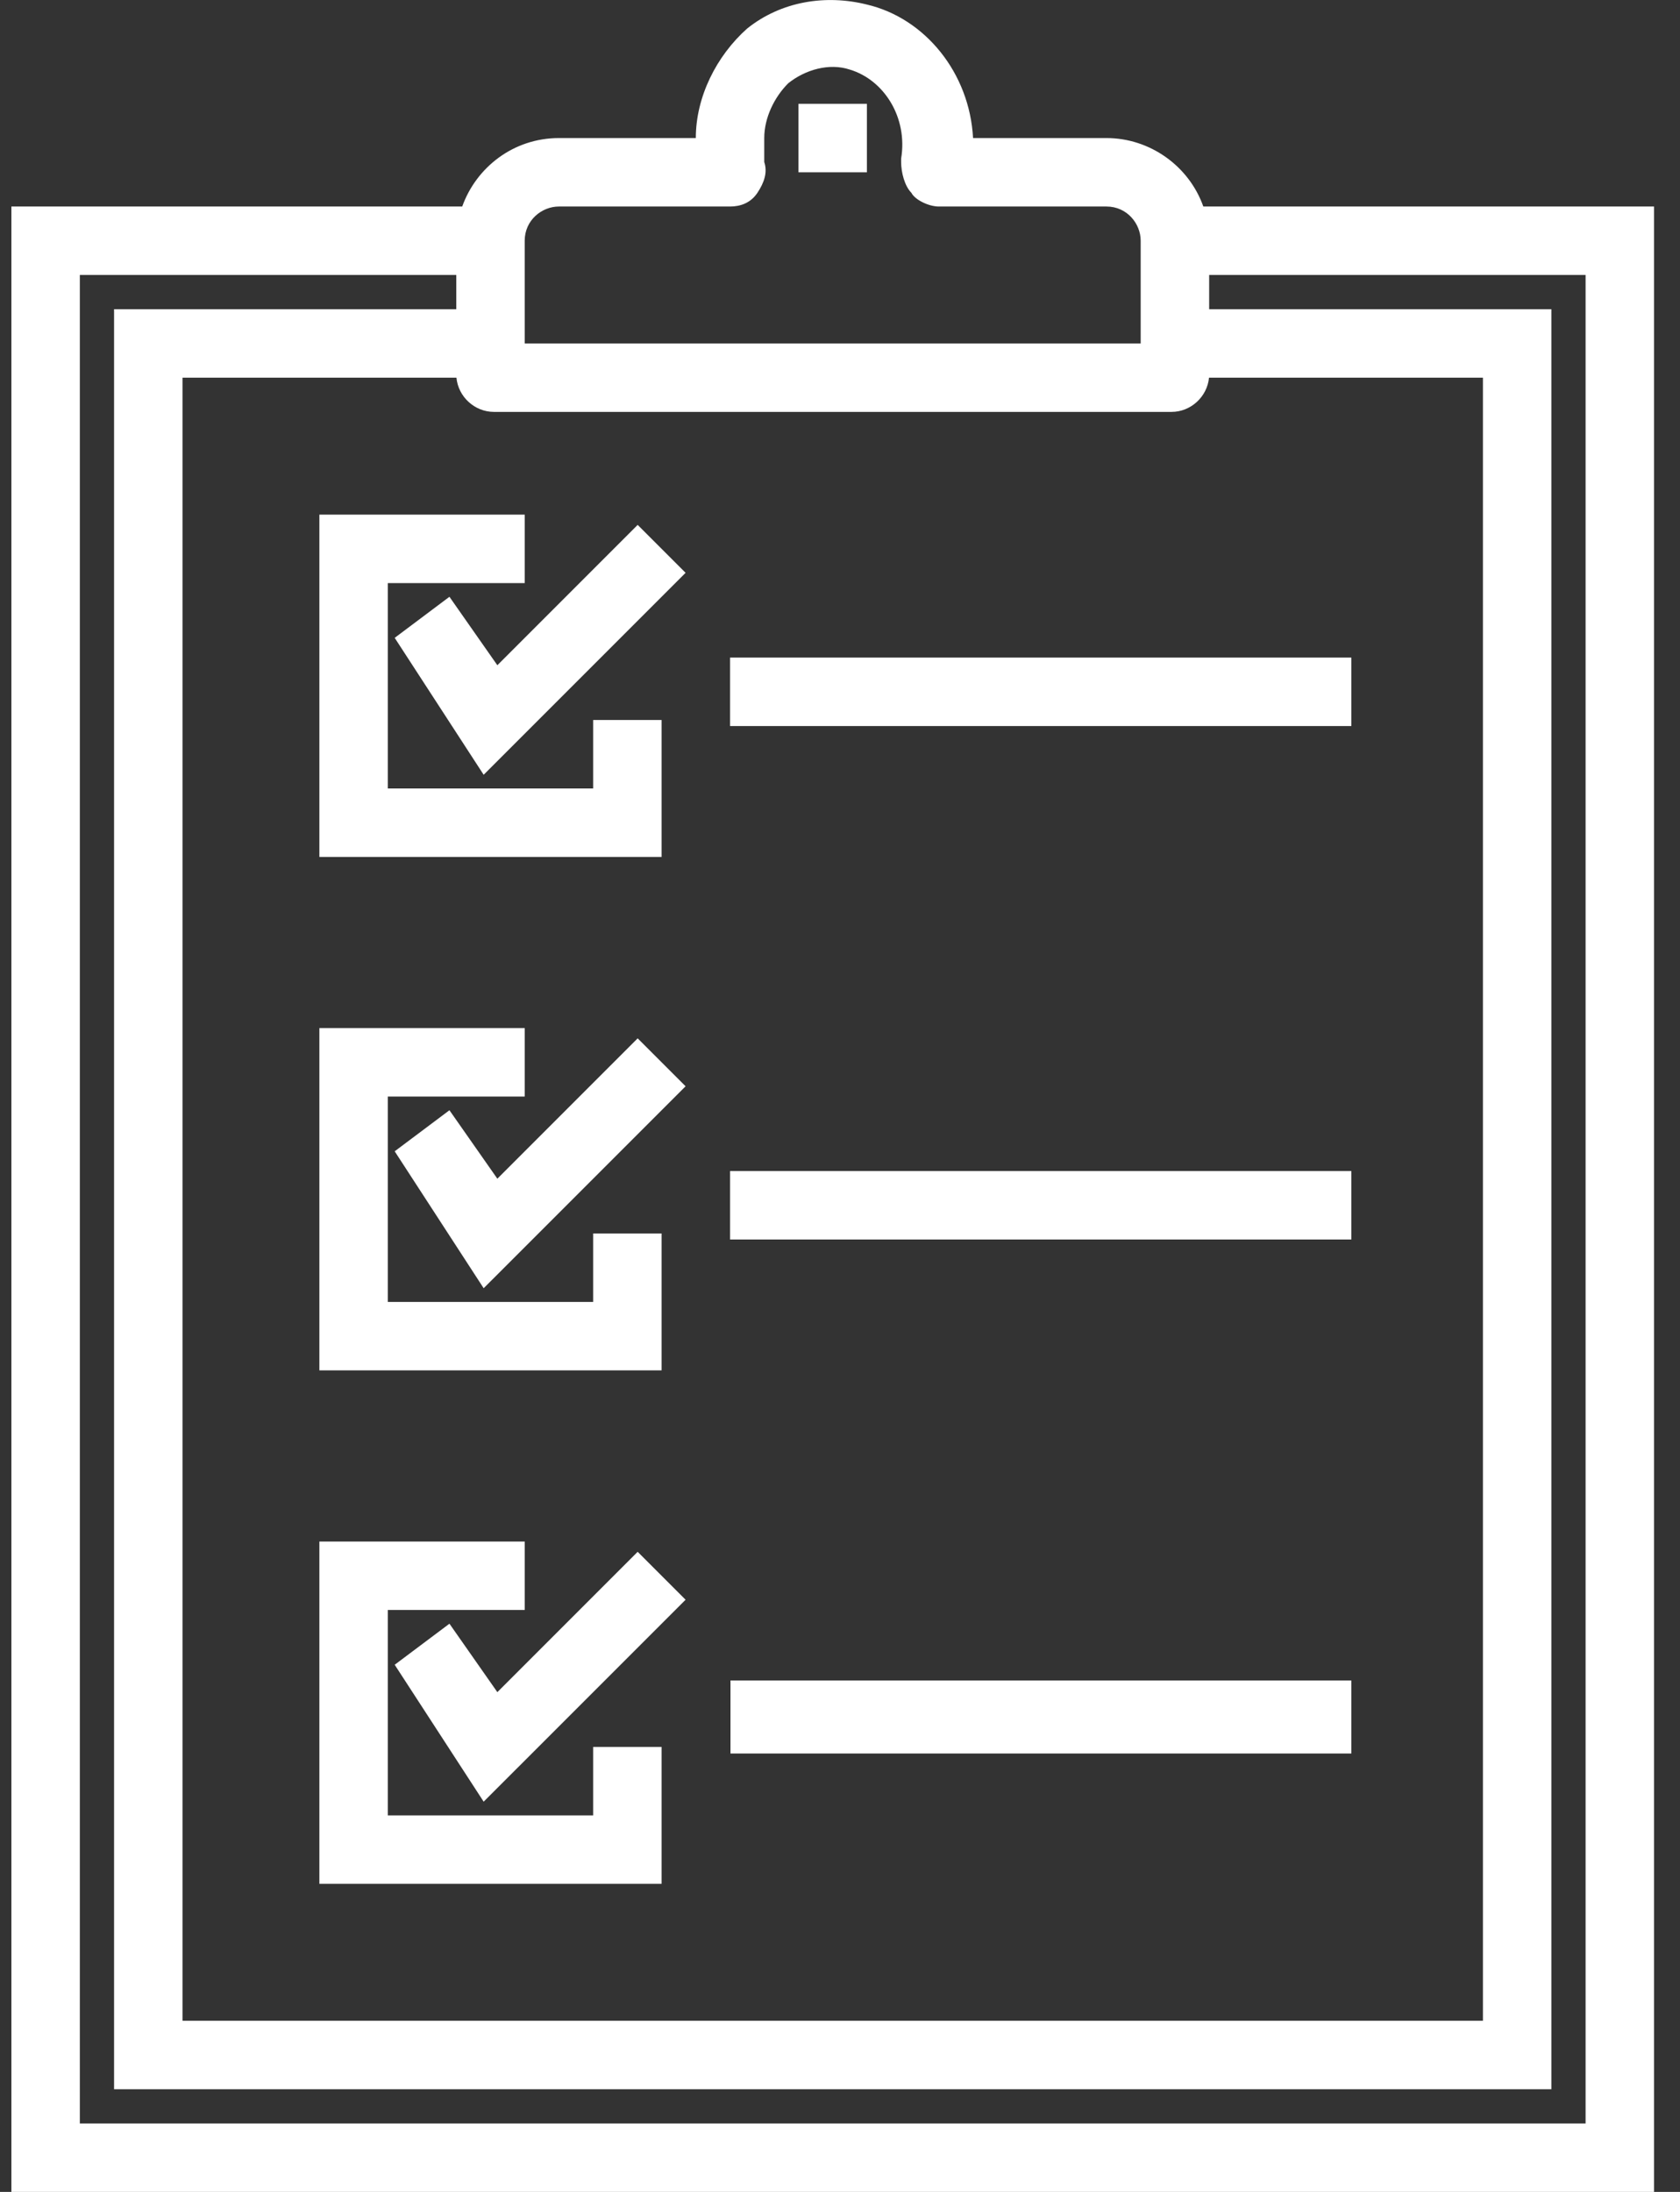
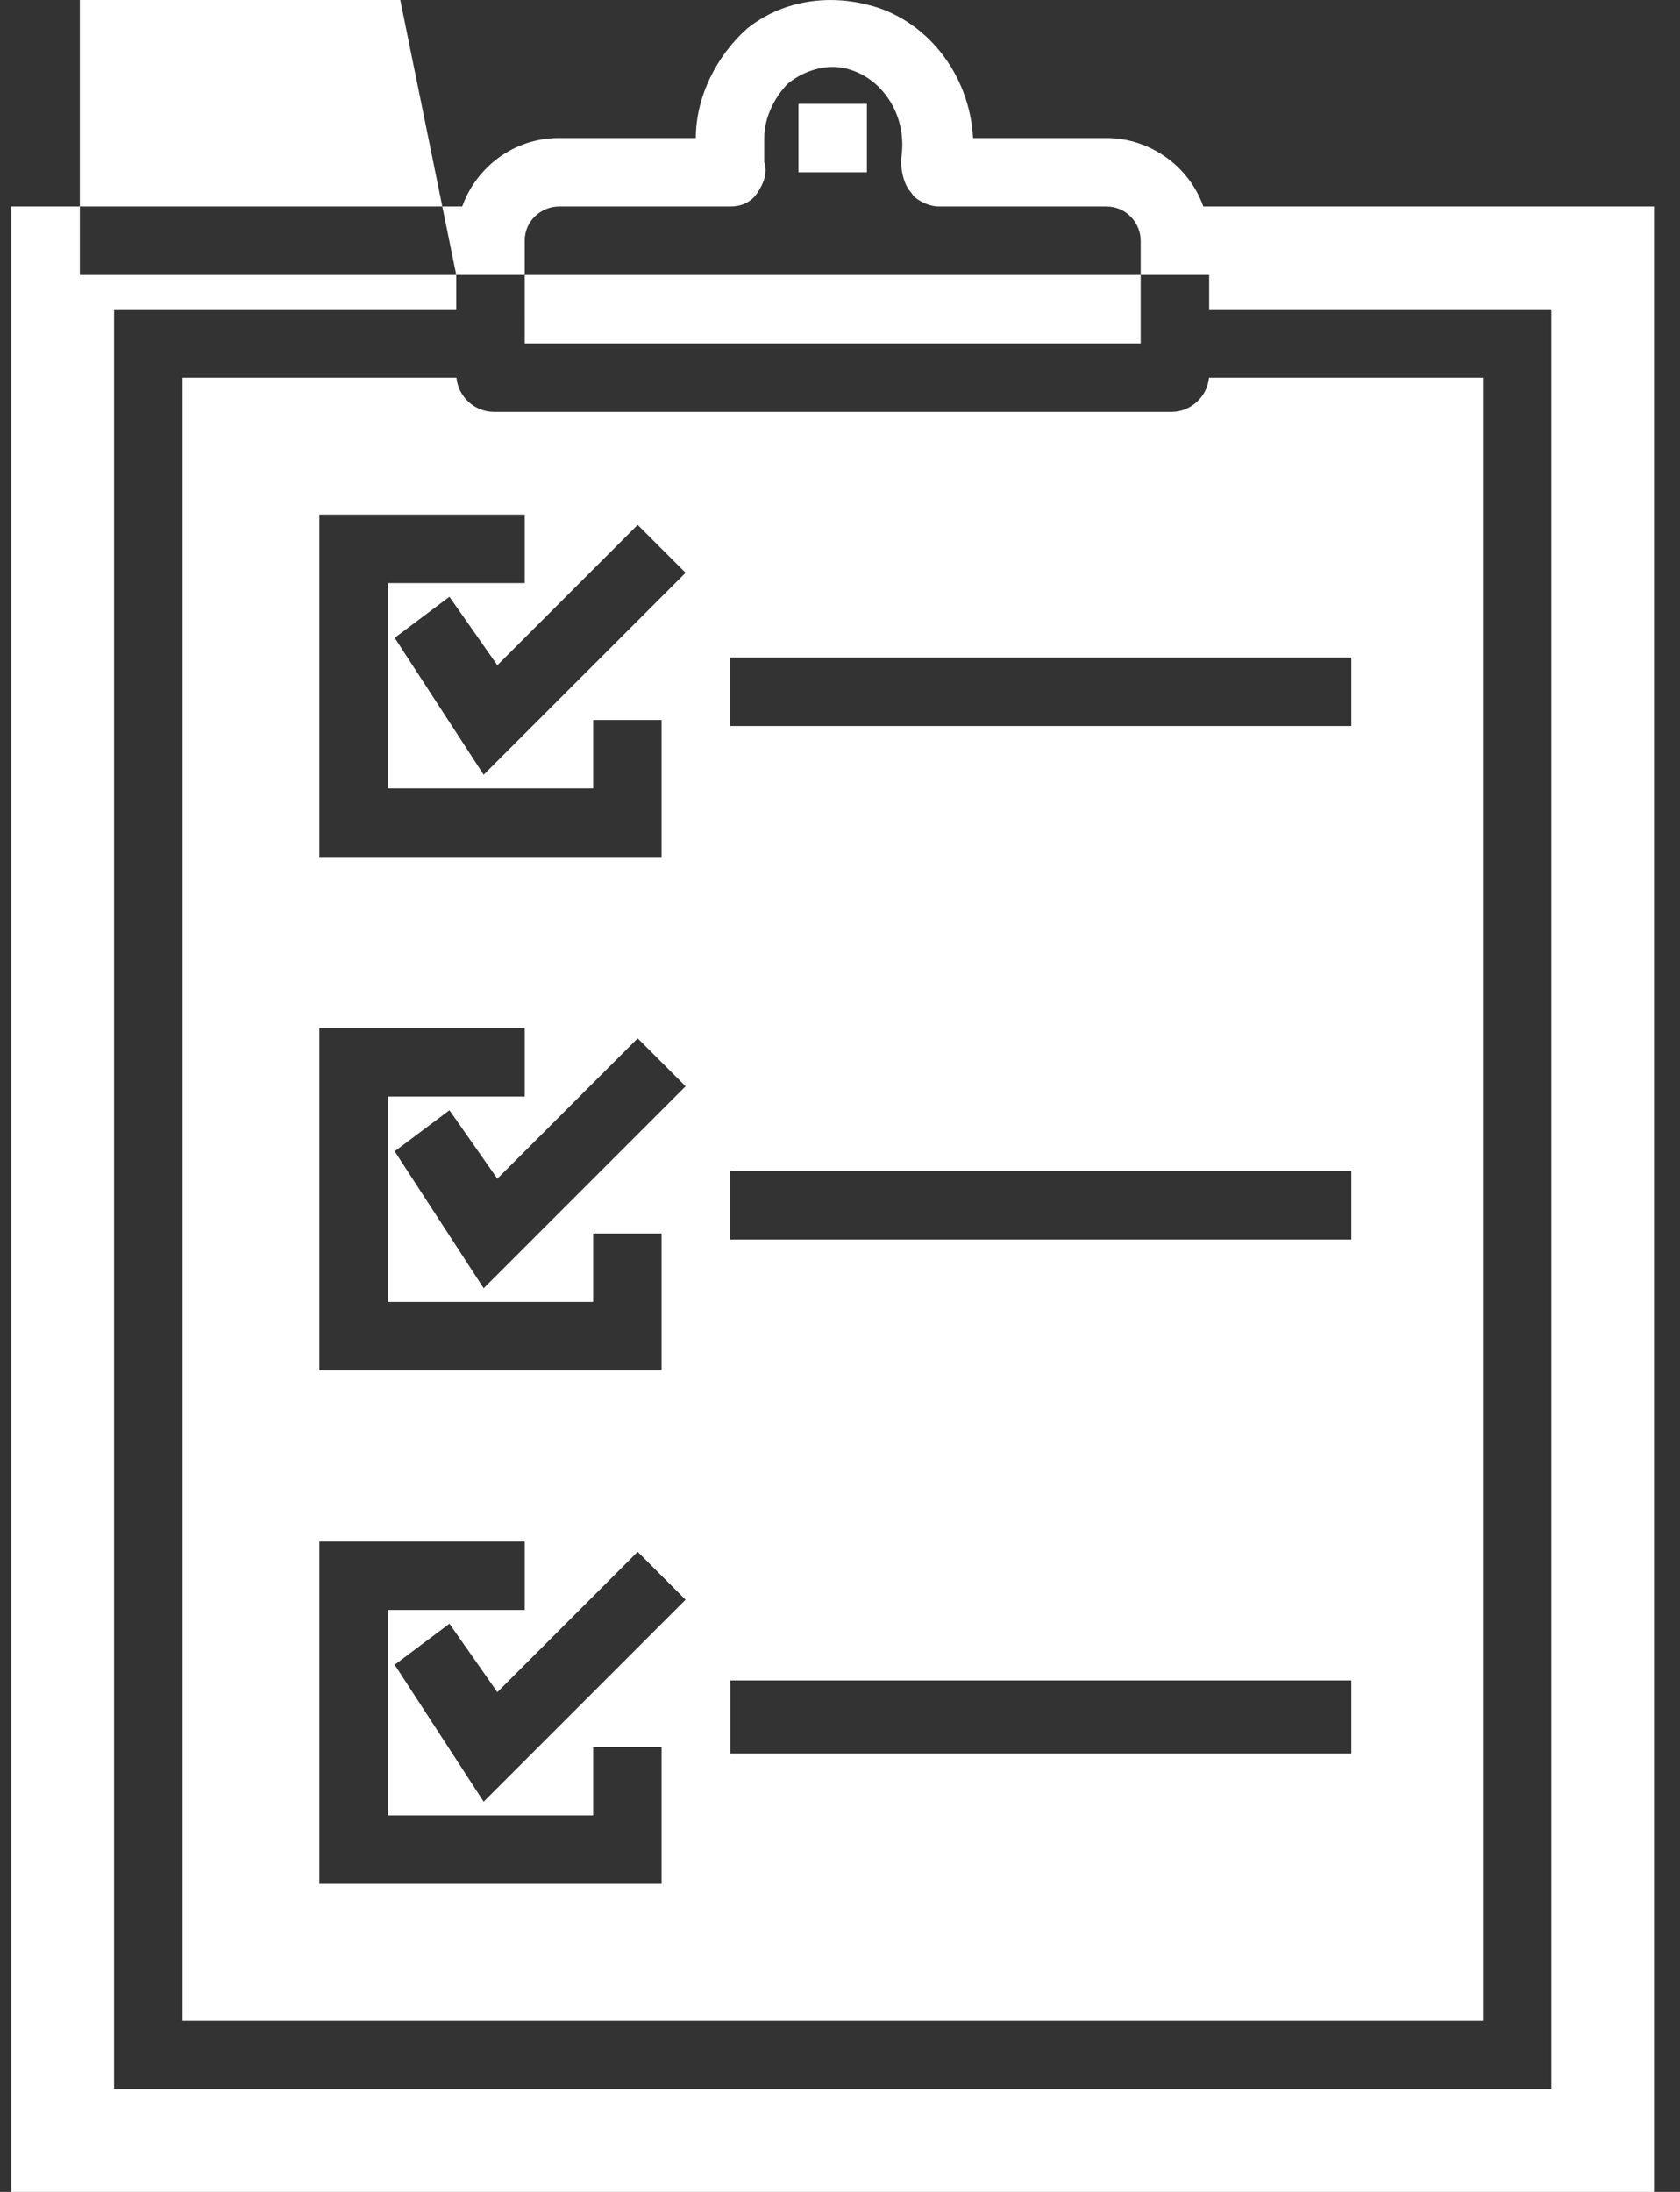
<svg xmlns="http://www.w3.org/2000/svg" fill="none" height="60" viewBox="0 0 46 60" width="46">
  <rect x="0" y="0" width="46" height="60" fill="#333333" stroke="none" />
-   <path clip-rule="evenodd" d="m32.077 11.275h-18.553c-.531 0-.978-.417-1.026-.937h-7.501v44.977h35.607v-44.977h-7.5c-.049.52-.496.937-1.026.937zm-19.584-3.748v.937h-9.37v48.725h39.355v-48.725h-9.37v-.937h10.307v50.599h-41.229v-50.599zm2.811-3.748c-1.248 0-2.265.805-2.648 1.874h-12.344v54.347h44.977v-54.347h-12.341c-.393-1.11-1.464-1.874-2.651-1.874h-3.654c-.094-1.78-1.312-3.28-2.905-3.654-1.125-.281-2.343-.094-3.28.656-.843.75-1.406 1.874-1.406 2.998zm-.937 5.622h16.866v-2.811c0-.469-.375-.937-.937-.937h-4.591c-.281 0-.656-.187-.75-.375-.187-.187-.281-.562-.281-.843v-.094c.187-1.124-.469-2.155-1.405-2.436-.562-.187-1.218 0-1.687.375-.375.375-.656.937-.656 1.499v.469.187c.094.281 0 .562-.187.843-.187.281-.469.375-.75.375h-4.685c-.469 0-.937.375-.937.937zm7.496-6.559h1.874v1.874h-1.874zm-13.118 20.615h9.37v-3.748h-1.874v1.874h-5.622v-5.622h3.748v-1.874h-5.622zm4.498-2.249-2.436-3.748 1.499-1.124 1.312 1.874 3.842-3.842 1.312 1.312zm-4.498 16.304h9.37v-3.748h-1.874v1.874h-5.622v-5.622h3.748v-1.874h-5.622zm4.498-2.249-2.436-3.748 1.499-1.124 1.312 1.874 3.842-3.842 1.312 1.312zm-4.498 16.304h9.37v-3.748h-1.874v1.874h-5.622v-5.622h3.748v-1.874h-5.622zm4.498-2.249-2.436-3.748 1.499-1.124 1.312 1.874 3.842-3.842 1.312 1.312zm6.747-31.318h17.011v1.874h-17.011zm17.011 14.055h-17.011v1.874h17.011zm-17 13.945h17v2h-17z" fill="#fff" fill-rule="evenodd" />
+   <path clip-rule="evenodd" d="m32.077 11.275h-18.553c-.531 0-.978-.417-1.026-.937h-7.501v44.977h35.607v-44.977h-7.5c-.049.52-.496.937-1.026.937zm-19.584-3.748v.937h-9.37v48.725h39.355v-48.725h-9.37v-.937h10.307h-41.229v-50.599zm2.811-3.748c-1.248 0-2.265.805-2.648 1.874h-12.344v54.347h44.977v-54.347h-12.341c-.393-1.11-1.464-1.874-2.651-1.874h-3.654c-.094-1.78-1.312-3.28-2.905-3.654-1.125-.281-2.343-.094-3.28.656-.843.75-1.406 1.874-1.406 2.998zm-.937 5.622h16.866v-2.811c0-.469-.375-.937-.937-.937h-4.591c-.281 0-.656-.187-.75-.375-.187-.187-.281-.562-.281-.843v-.094c.187-1.124-.469-2.155-1.405-2.436-.562-.187-1.218 0-1.687.375-.375.375-.656.937-.656 1.499v.469.187c.094.281 0 .562-.187.843-.187.281-.469.375-.75.375h-4.685c-.469 0-.937.375-.937.937zm7.496-6.559h1.874v1.874h-1.874zm-13.118 20.615h9.37v-3.748h-1.874v1.874h-5.622v-5.622h3.748v-1.874h-5.622zm4.498-2.249-2.436-3.748 1.499-1.124 1.312 1.874 3.842-3.842 1.312 1.312zm-4.498 16.304h9.37v-3.748h-1.874v1.874h-5.622v-5.622h3.748v-1.874h-5.622zm4.498-2.249-2.436-3.748 1.499-1.124 1.312 1.874 3.842-3.842 1.312 1.312zm-4.498 16.304h9.37v-3.748h-1.874v1.874h-5.622v-5.622h3.748v-1.874h-5.622zm4.498-2.249-2.436-3.748 1.499-1.124 1.312 1.874 3.842-3.842 1.312 1.312zm6.747-31.318h17.011v1.874h-17.011zm17.011 14.055h-17.011v1.874h17.011zm-17 13.945h17v2h-17z" fill="#fff" fill-rule="evenodd" />
</svg>